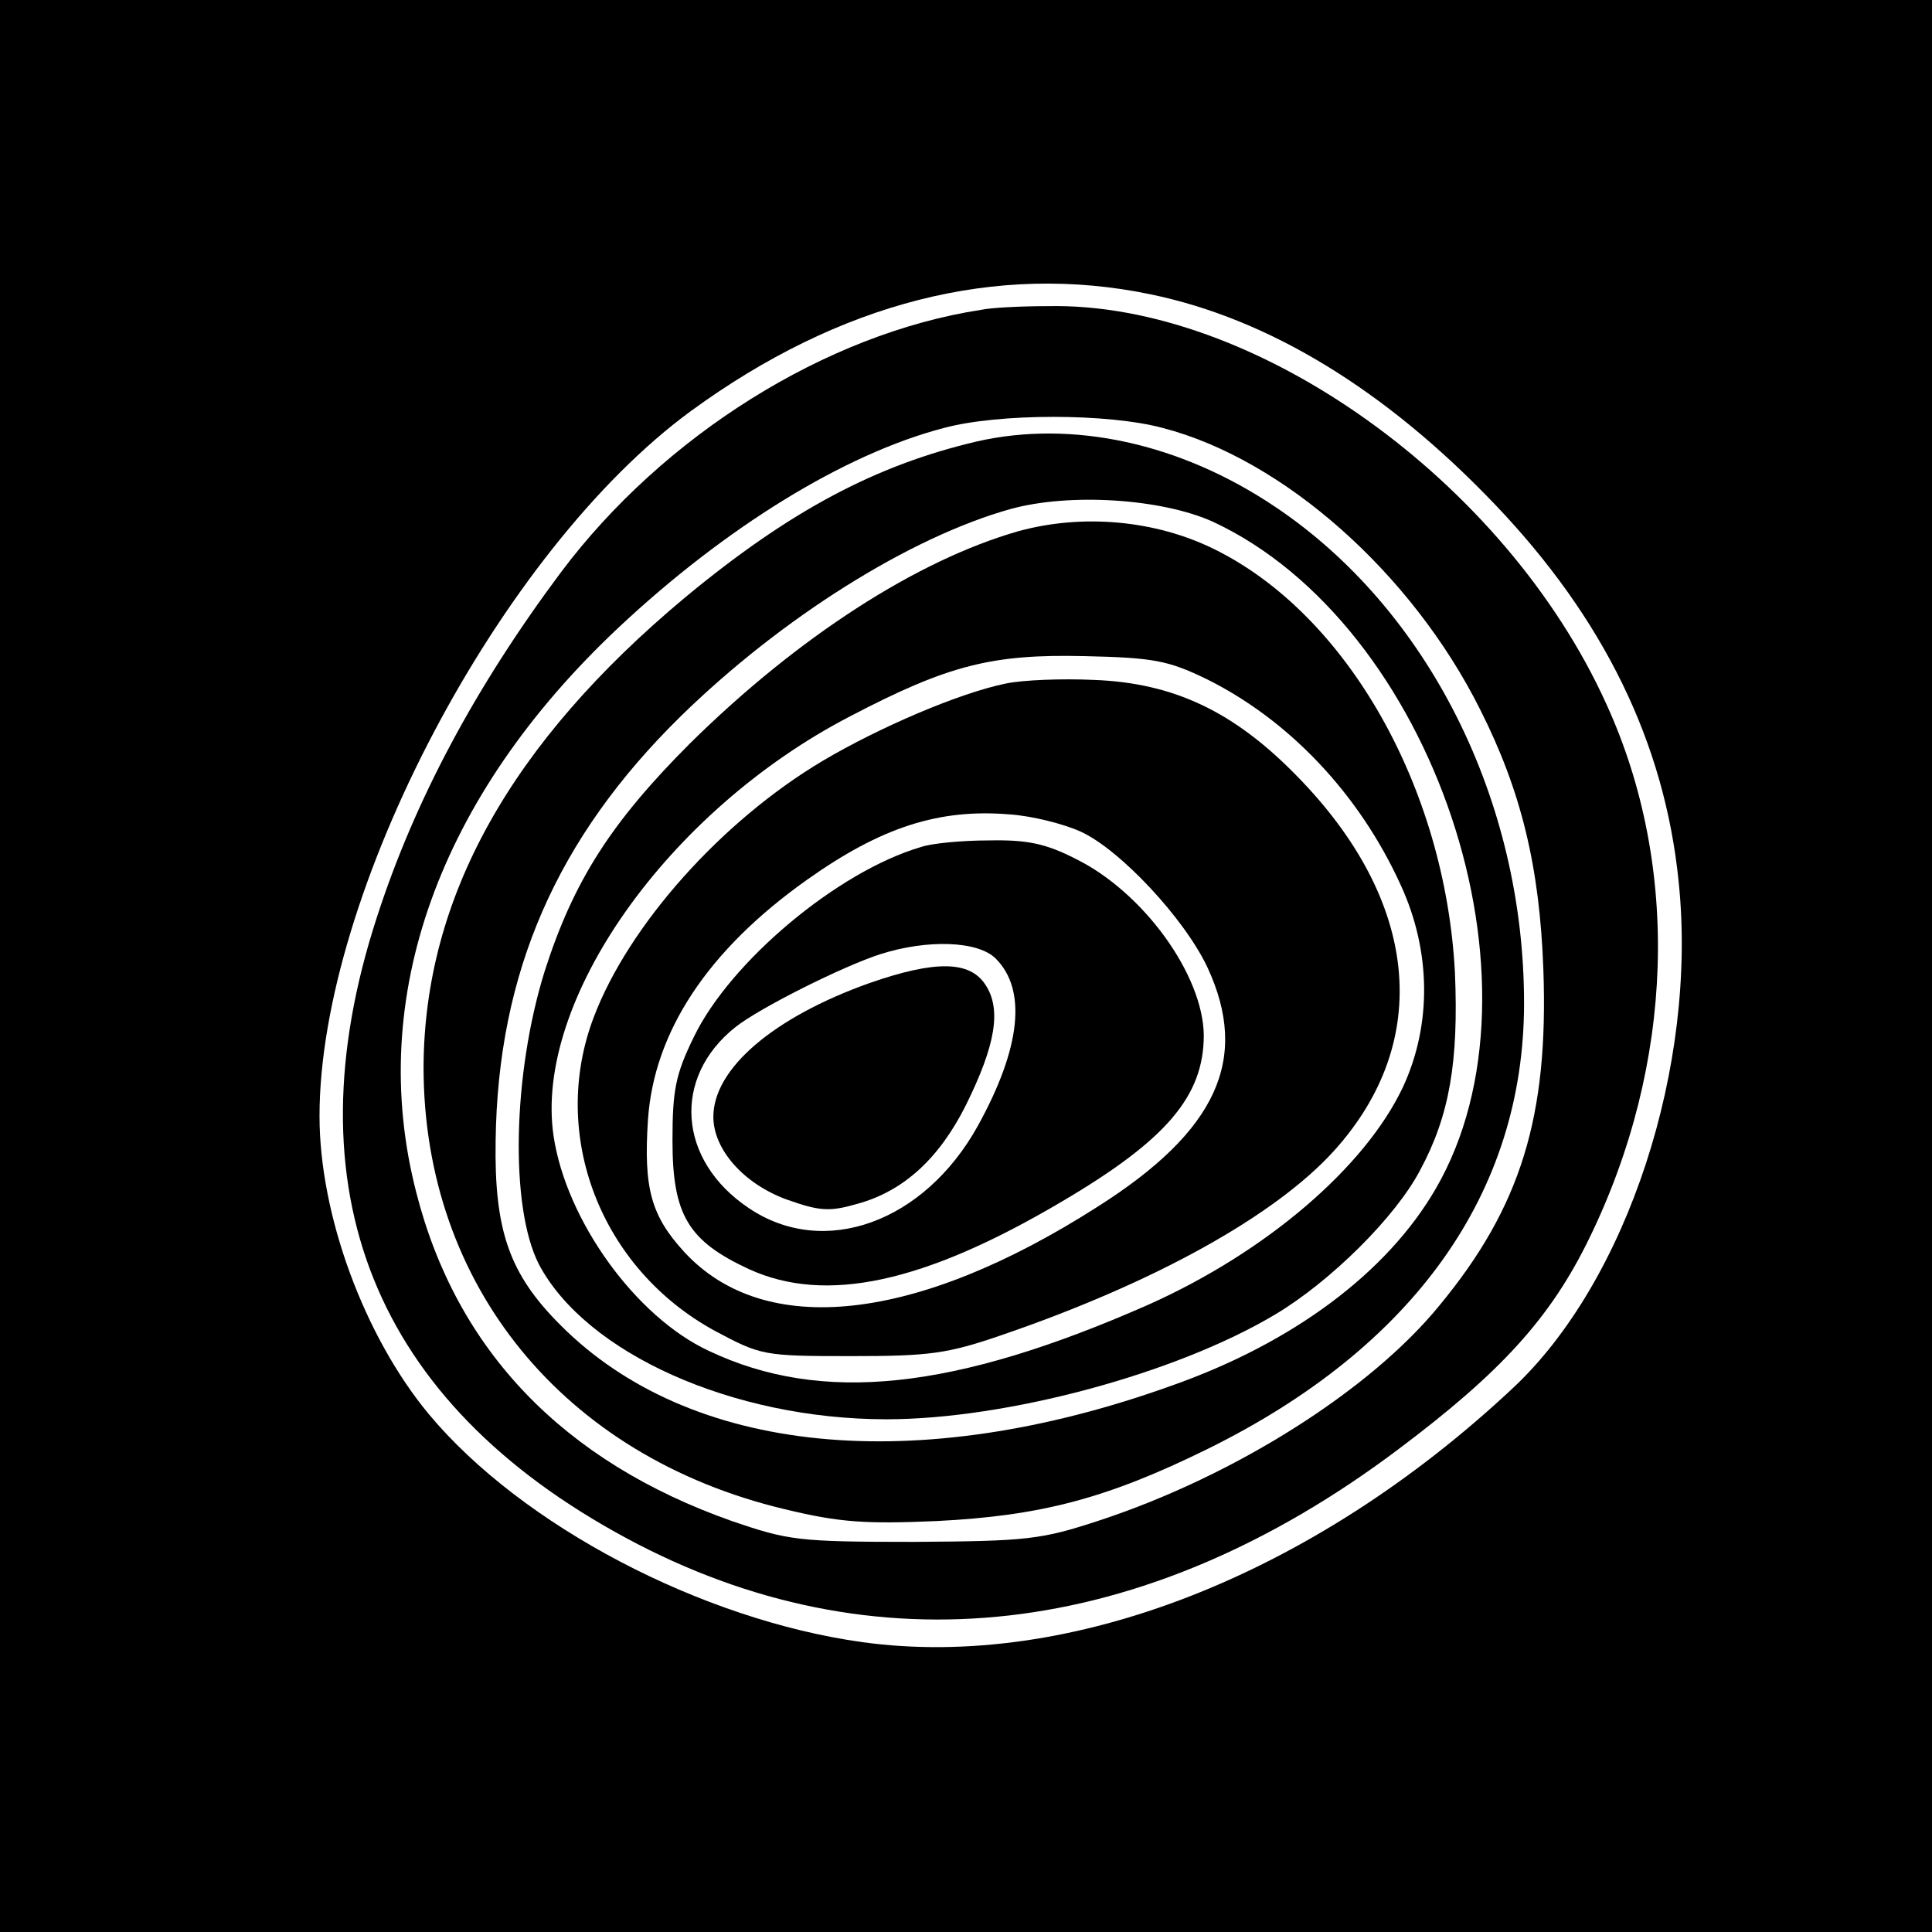
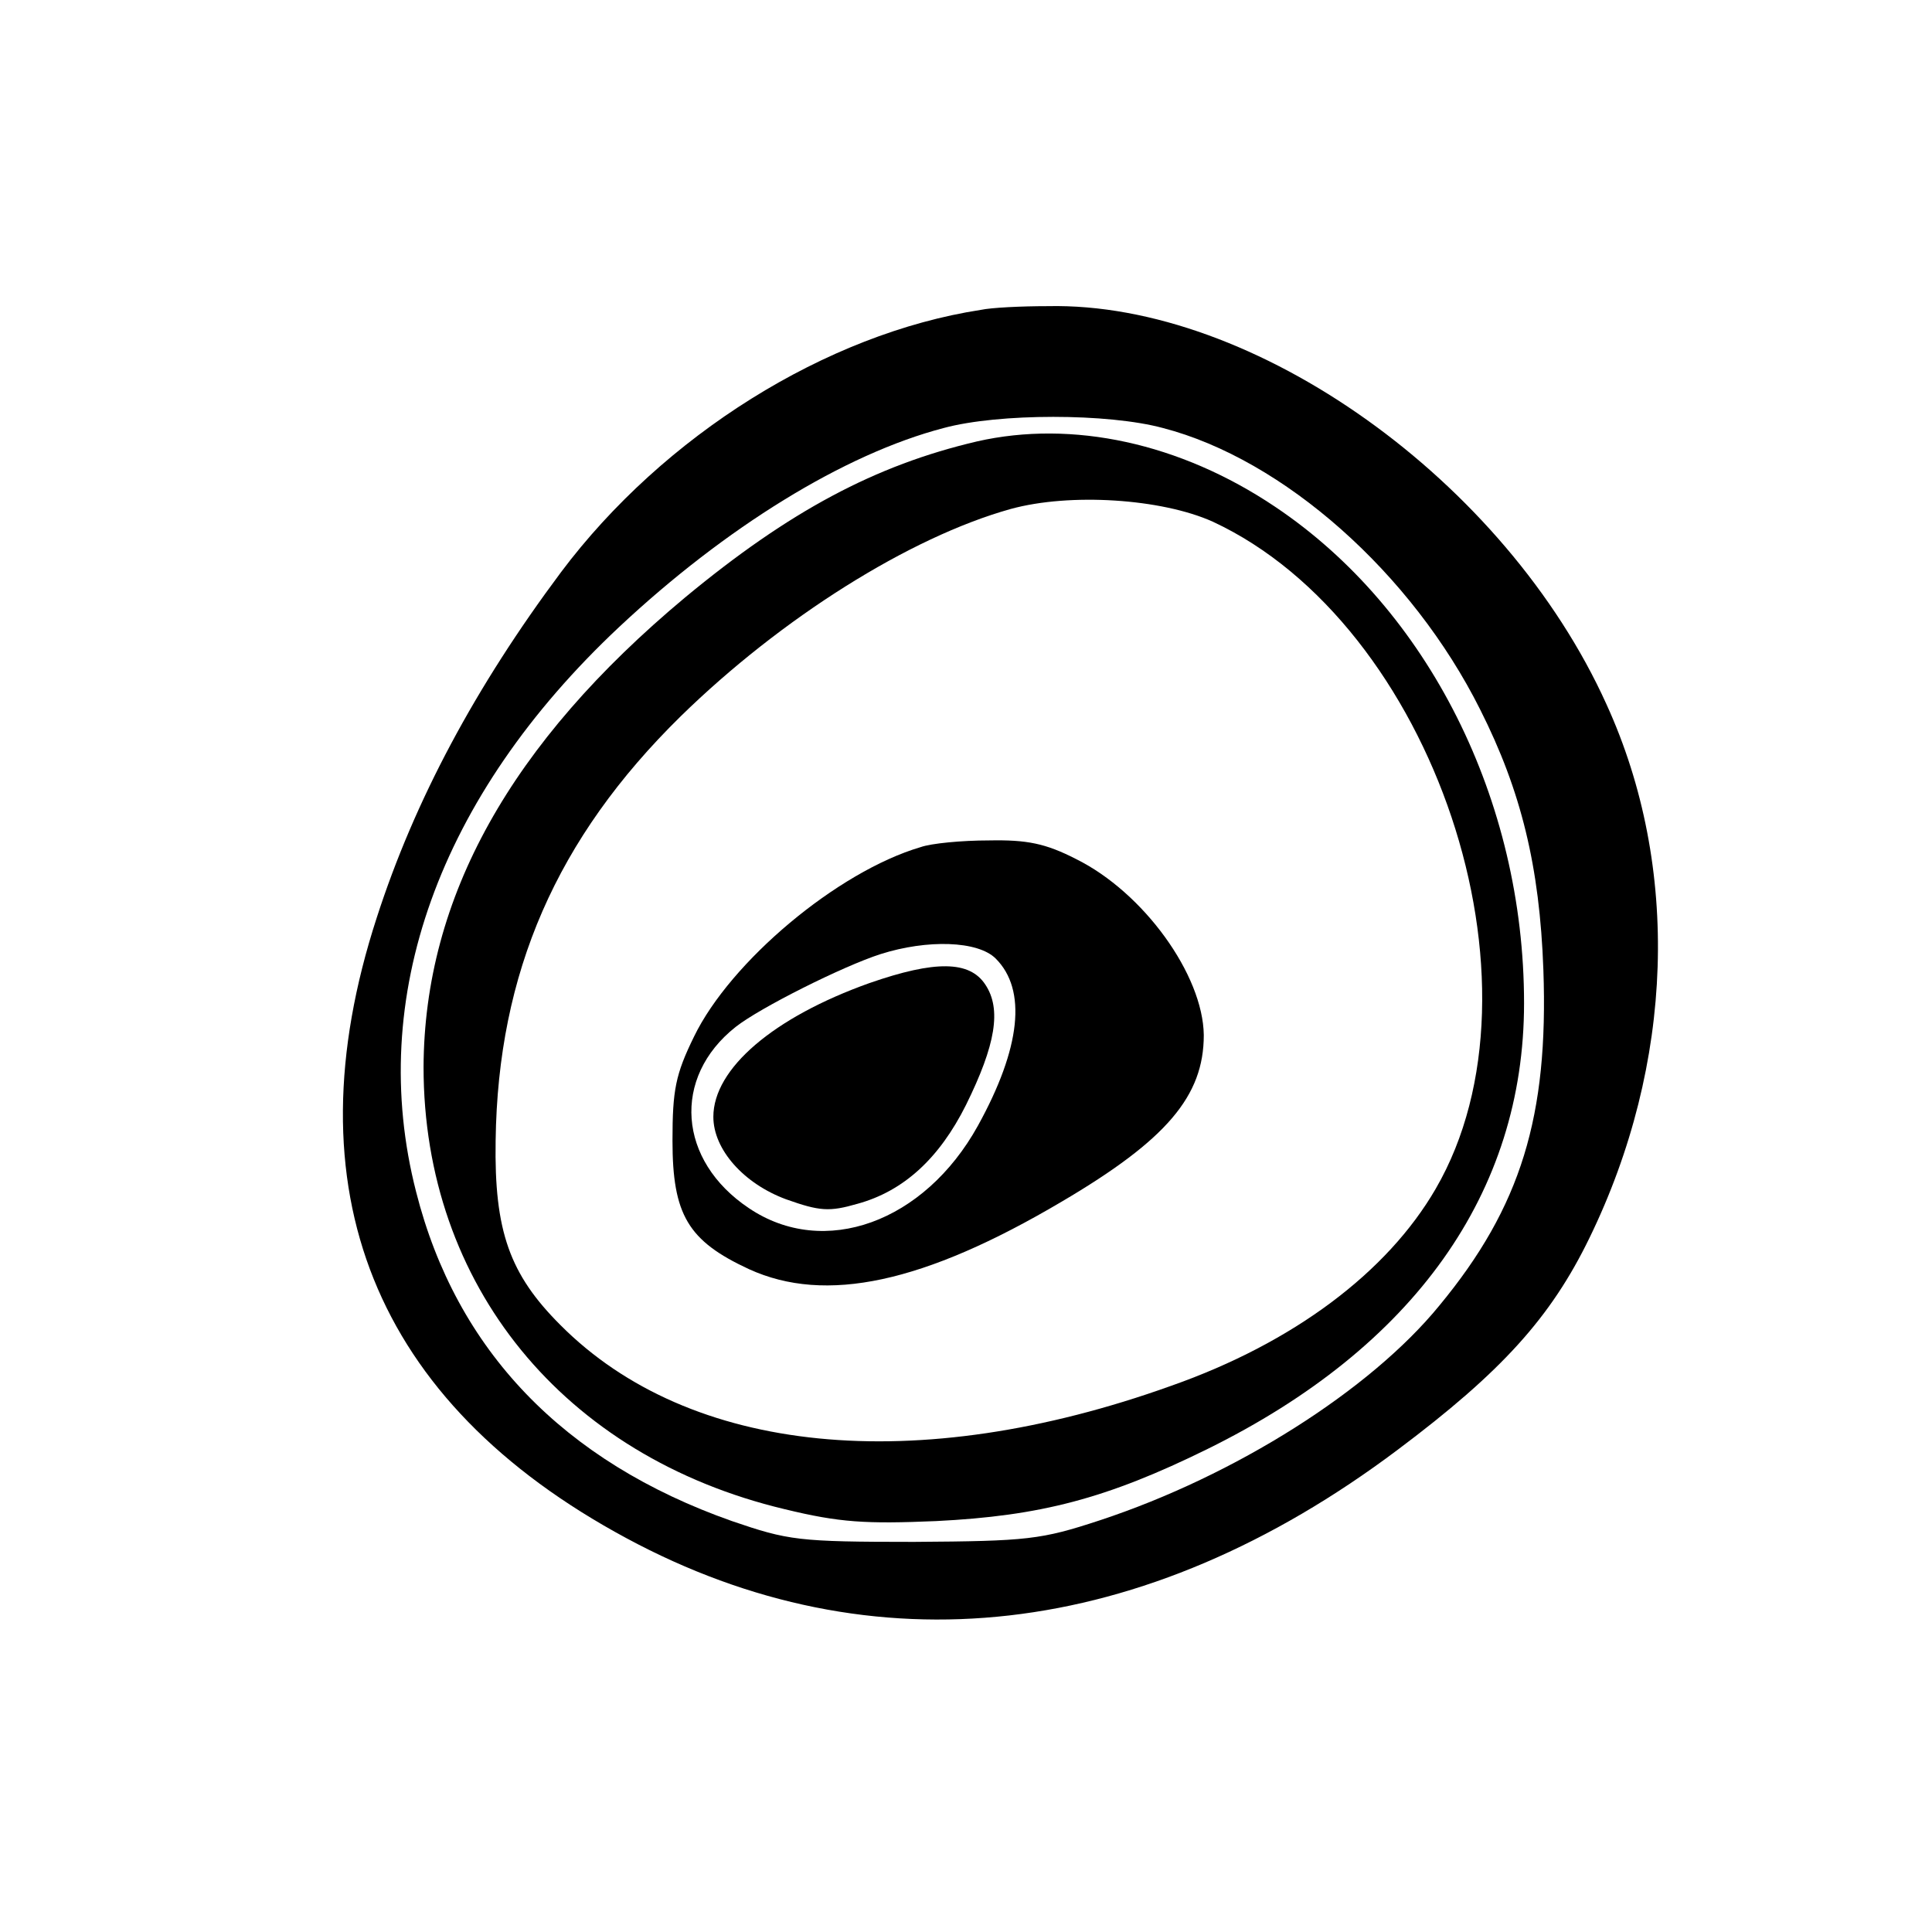
<svg xmlns="http://www.w3.org/2000/svg" version="1.0" width="260pt" height="260pt" viewBox="0 0 260 260" preserveAspectRatio="xMidYMid meet">
  <g transform="translate(0,260) scale(0.1,-0.1)" fill="#000000" stroke="none">
-     <path d="M0 1300 l0 -1300 1300 0 1300 0 0 1300 0 1300 -1300 0 -1300 0 0 -1300z m1548 904 c160 -33 317 -129 464 -283 146 -153 228 -320 247 -507 26 -248 -69 -538 -223 -682 -270 -253 -597 -380 -875 -342 -217 30 -459 157 -584 307 -87 105 -147 268 -147 401 0 299 243 761 500 949 200 146 411 200 618 157z" />
    <path d="M1320 2183 c-208 -32 -427 -169 -565 -353 -115 -154 -197 -307 -248 -465 -119 -366 -4 -652 336 -835 332 -179 696 -138 1038 119 140 105 206 178 258 285 114 234 123 499 23 718 -136 301 -474 542 -752 536 -36 0 -76 -2 -90 -5z m245 -159 c162 -42 335 -195 427 -379 55 -109 80 -211 85 -350 7 -197 -30 -319 -140 -452 -93 -114 -275 -229 -457 -289 -79 -26 -97 -28 -250 -29 -156 0 -169 2 -245 28 -227 80 -371 230 -425 443 -67 261 30 532 273 760 143 134 303 233 437 268 74 20 221 20 295 0z" />
    <path d="M1315 2006 c-137 -32 -253 -94 -393 -210 -235 -196 -351 -404 -352 -632 0 -293 188 -524 486 -595 74 -18 109 -20 204 -16 140 7 229 30 365 97 278 137 426 345 426 600 0 273 -129 530 -335 668 -128 86 -273 117 -401 88z m317 -108 c297 -138 460 -623 300 -898 -65 -112 -191 -207 -356 -265 -343 -123 -648 -93 -822 82 -68 68 -89 126 -87 248 3 226 82 407 249 571 135 132 308 241 444 279 80 22 203 14 272 -17z" />
-     <path d="M1370 1885 c-136 -39 -296 -142 -441 -285 -106 -106 -157 -185 -196 -307 -43 -138 -47 -317 -8 -394 63 -120 261 -209 468 -209 161 0 389 61 523 141 74 44 162 131 195 194 40 74 52 147 47 266 -13 249 -145 482 -324 570 -79 39 -177 48 -264 24z m252 -198 c112 -55 207 -155 263 -278 41 -89 42 -188 3 -272 -51 -108 -184 -222 -343 -293 -261 -115 -439 -134 -591 -62 -99 46 -192 176 -209 289 -27 182 154 438 399 565 132 69 191 84 316 81 92 -2 112 -6 162 -30z" />
-     <path d="M1353 1680 c-63 -13 -170 -59 -246 -104 -136 -81 -261 -221 -308 -345 -60 -158 9 -338 163 -422 62 -33 65 -34 183 -34 106 0 130 3 205 29 204 70 366 160 445 247 134 148 115 337 -50 505 -84 86 -165 125 -273 129 -42 2 -96 0 -119 -5z m101 -199 c53 -24 140 -117 171 -183 57 -123 13 -220 -148 -322 -244 -156 -448 -178 -556 -61 -45 49 -55 86 -49 178 8 118 80 228 214 323 100 71 178 96 273 88 30 -2 73 -13 95 -23z" />
    <path d="M1239 1460 c-112 -33 -256 -154 -305 -255 -25 -51 -29 -72 -29 -140 0 -100 21 -135 103 -173 103 -47 235 -19 421 91 141 83 191 142 191 224 -1 81 -81 192 -172 237 -41 21 -66 26 -117 25 -37 0 -78 -4 -92 -9z m101 -150 c42 -42 34 -120 -24 -225 -72 -130 -207 -179 -308 -111 -96 64 -104 176 -18 244 33 26 145 82 195 98 63 20 131 18 155 -6z" />
    <path d="M1170 1277 c-129 -46 -210 -115 -210 -180 0 -44 41 -90 98 -111 45 -16 58 -17 96 -6 62 17 110 61 146 133 40 81 48 129 26 162 -21 32 -67 33 -156 2z" />
  </g>
</svg>